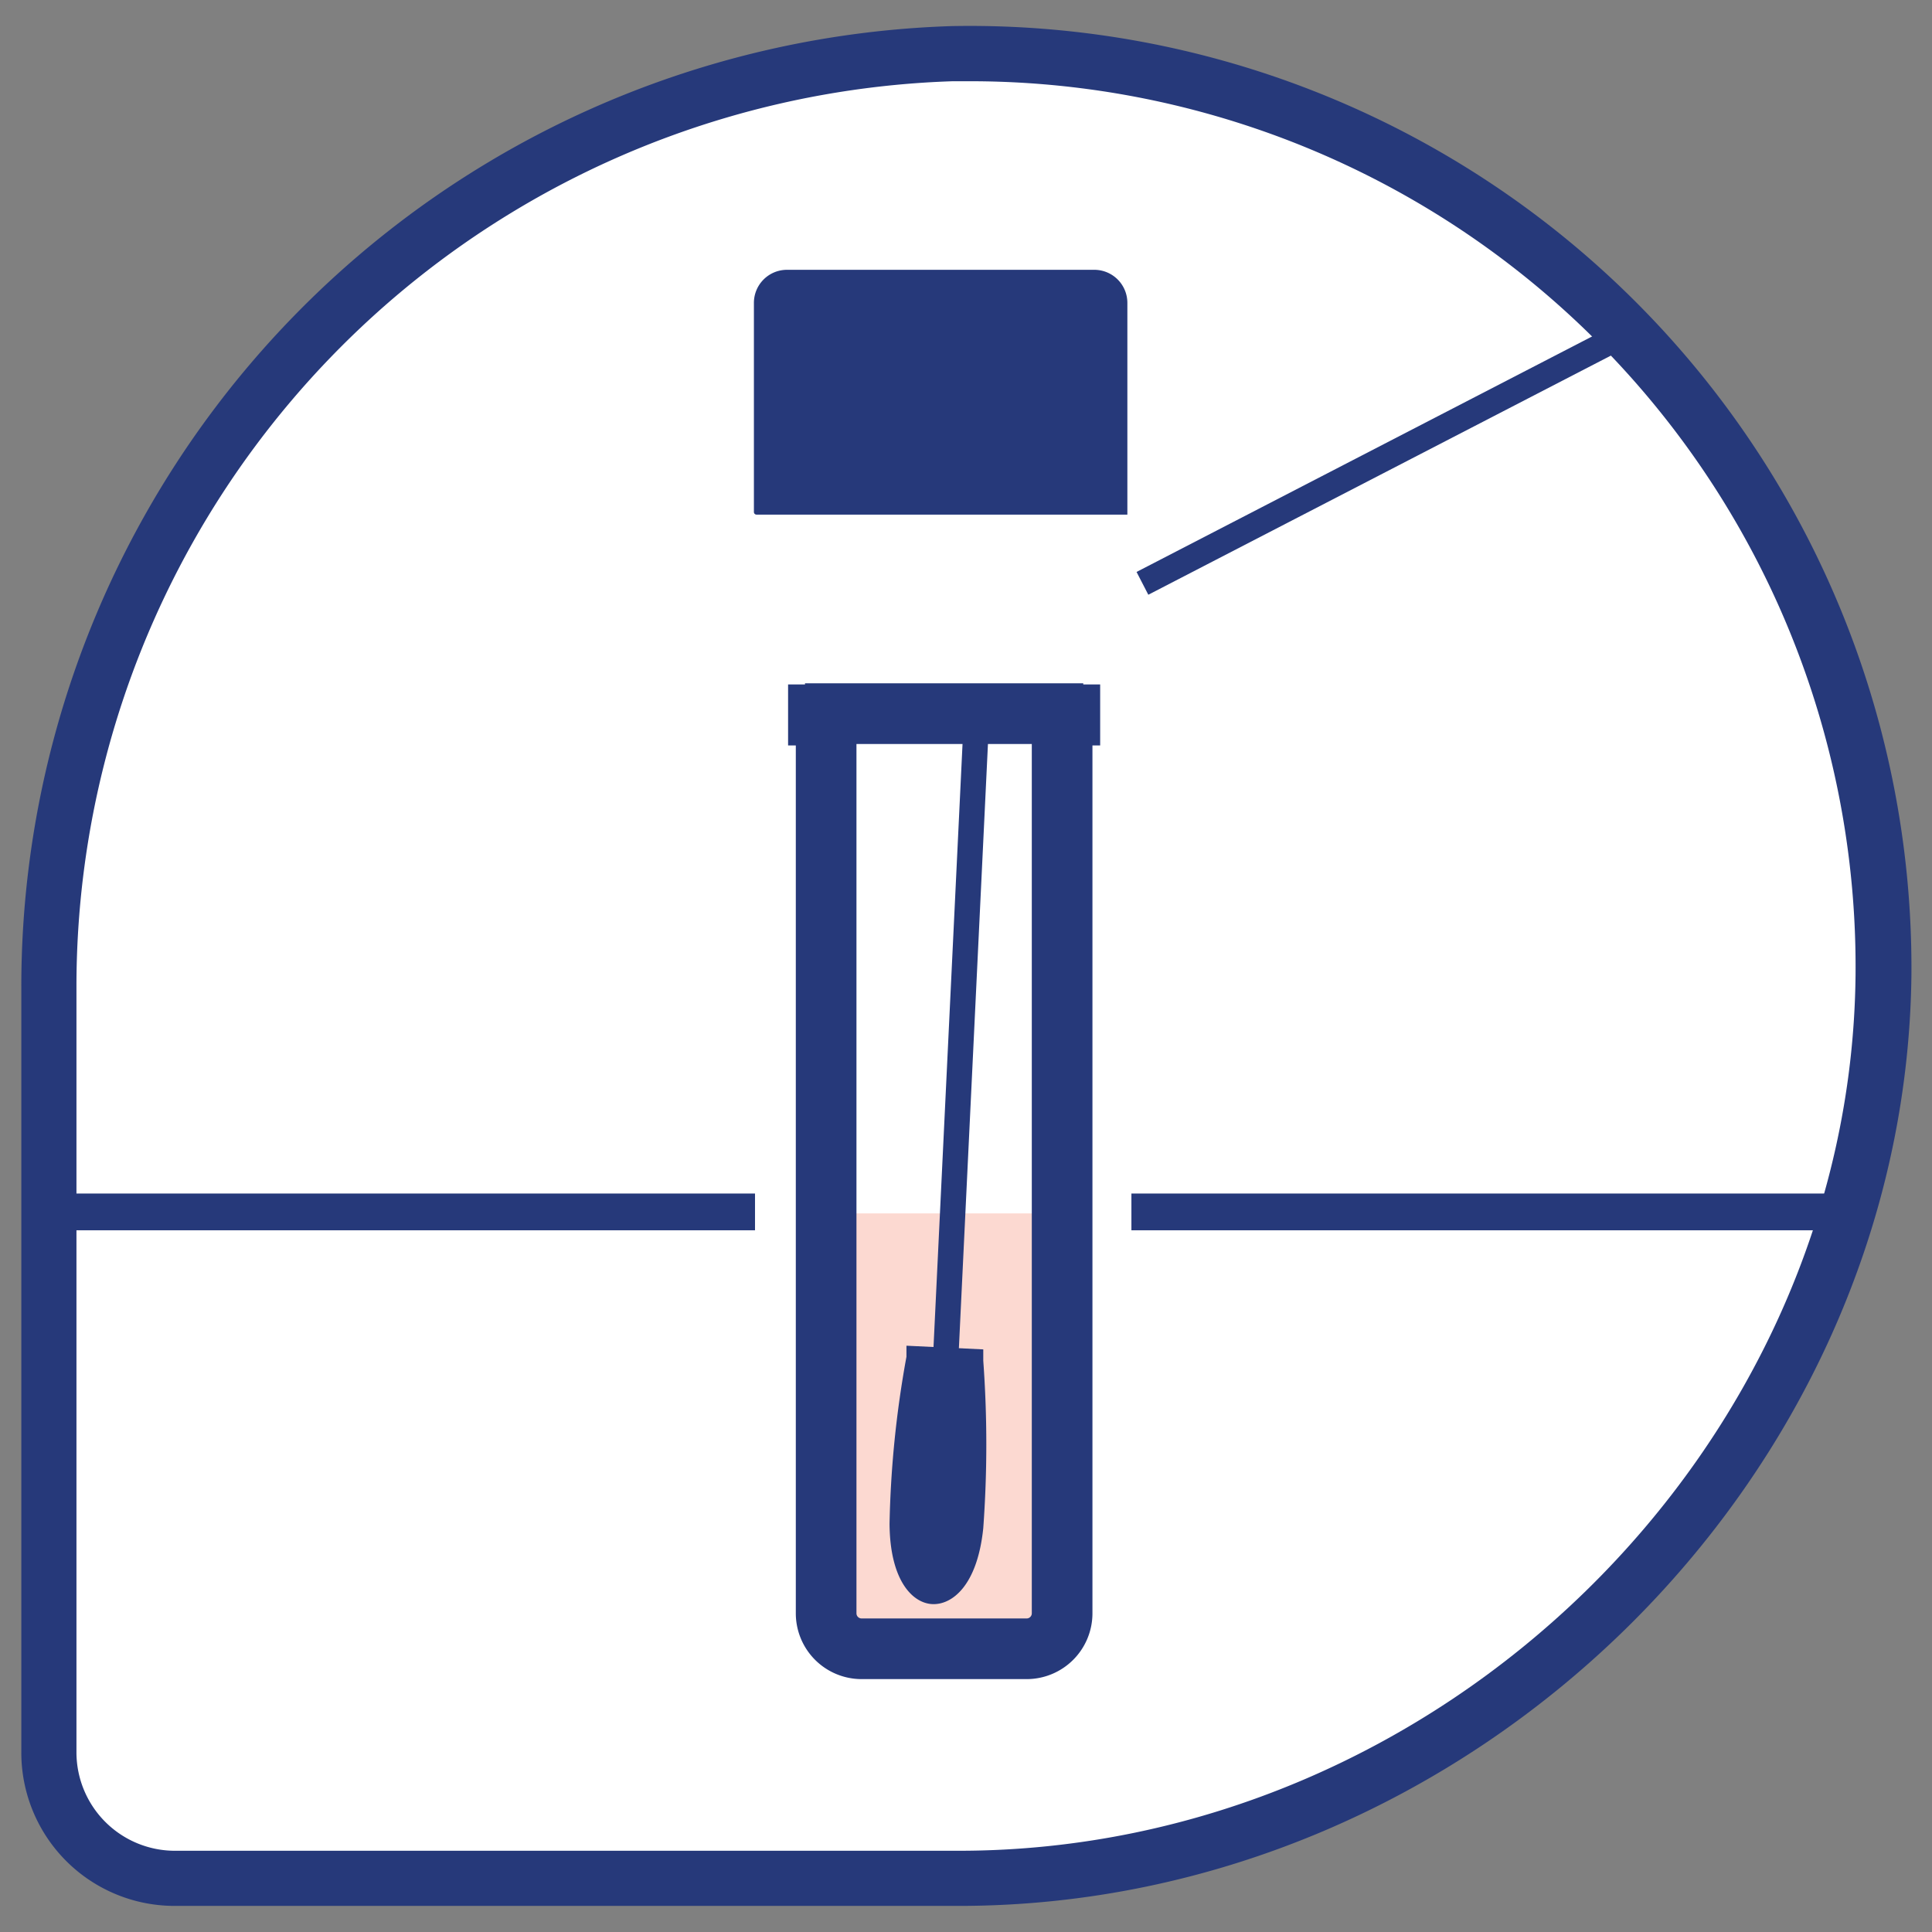
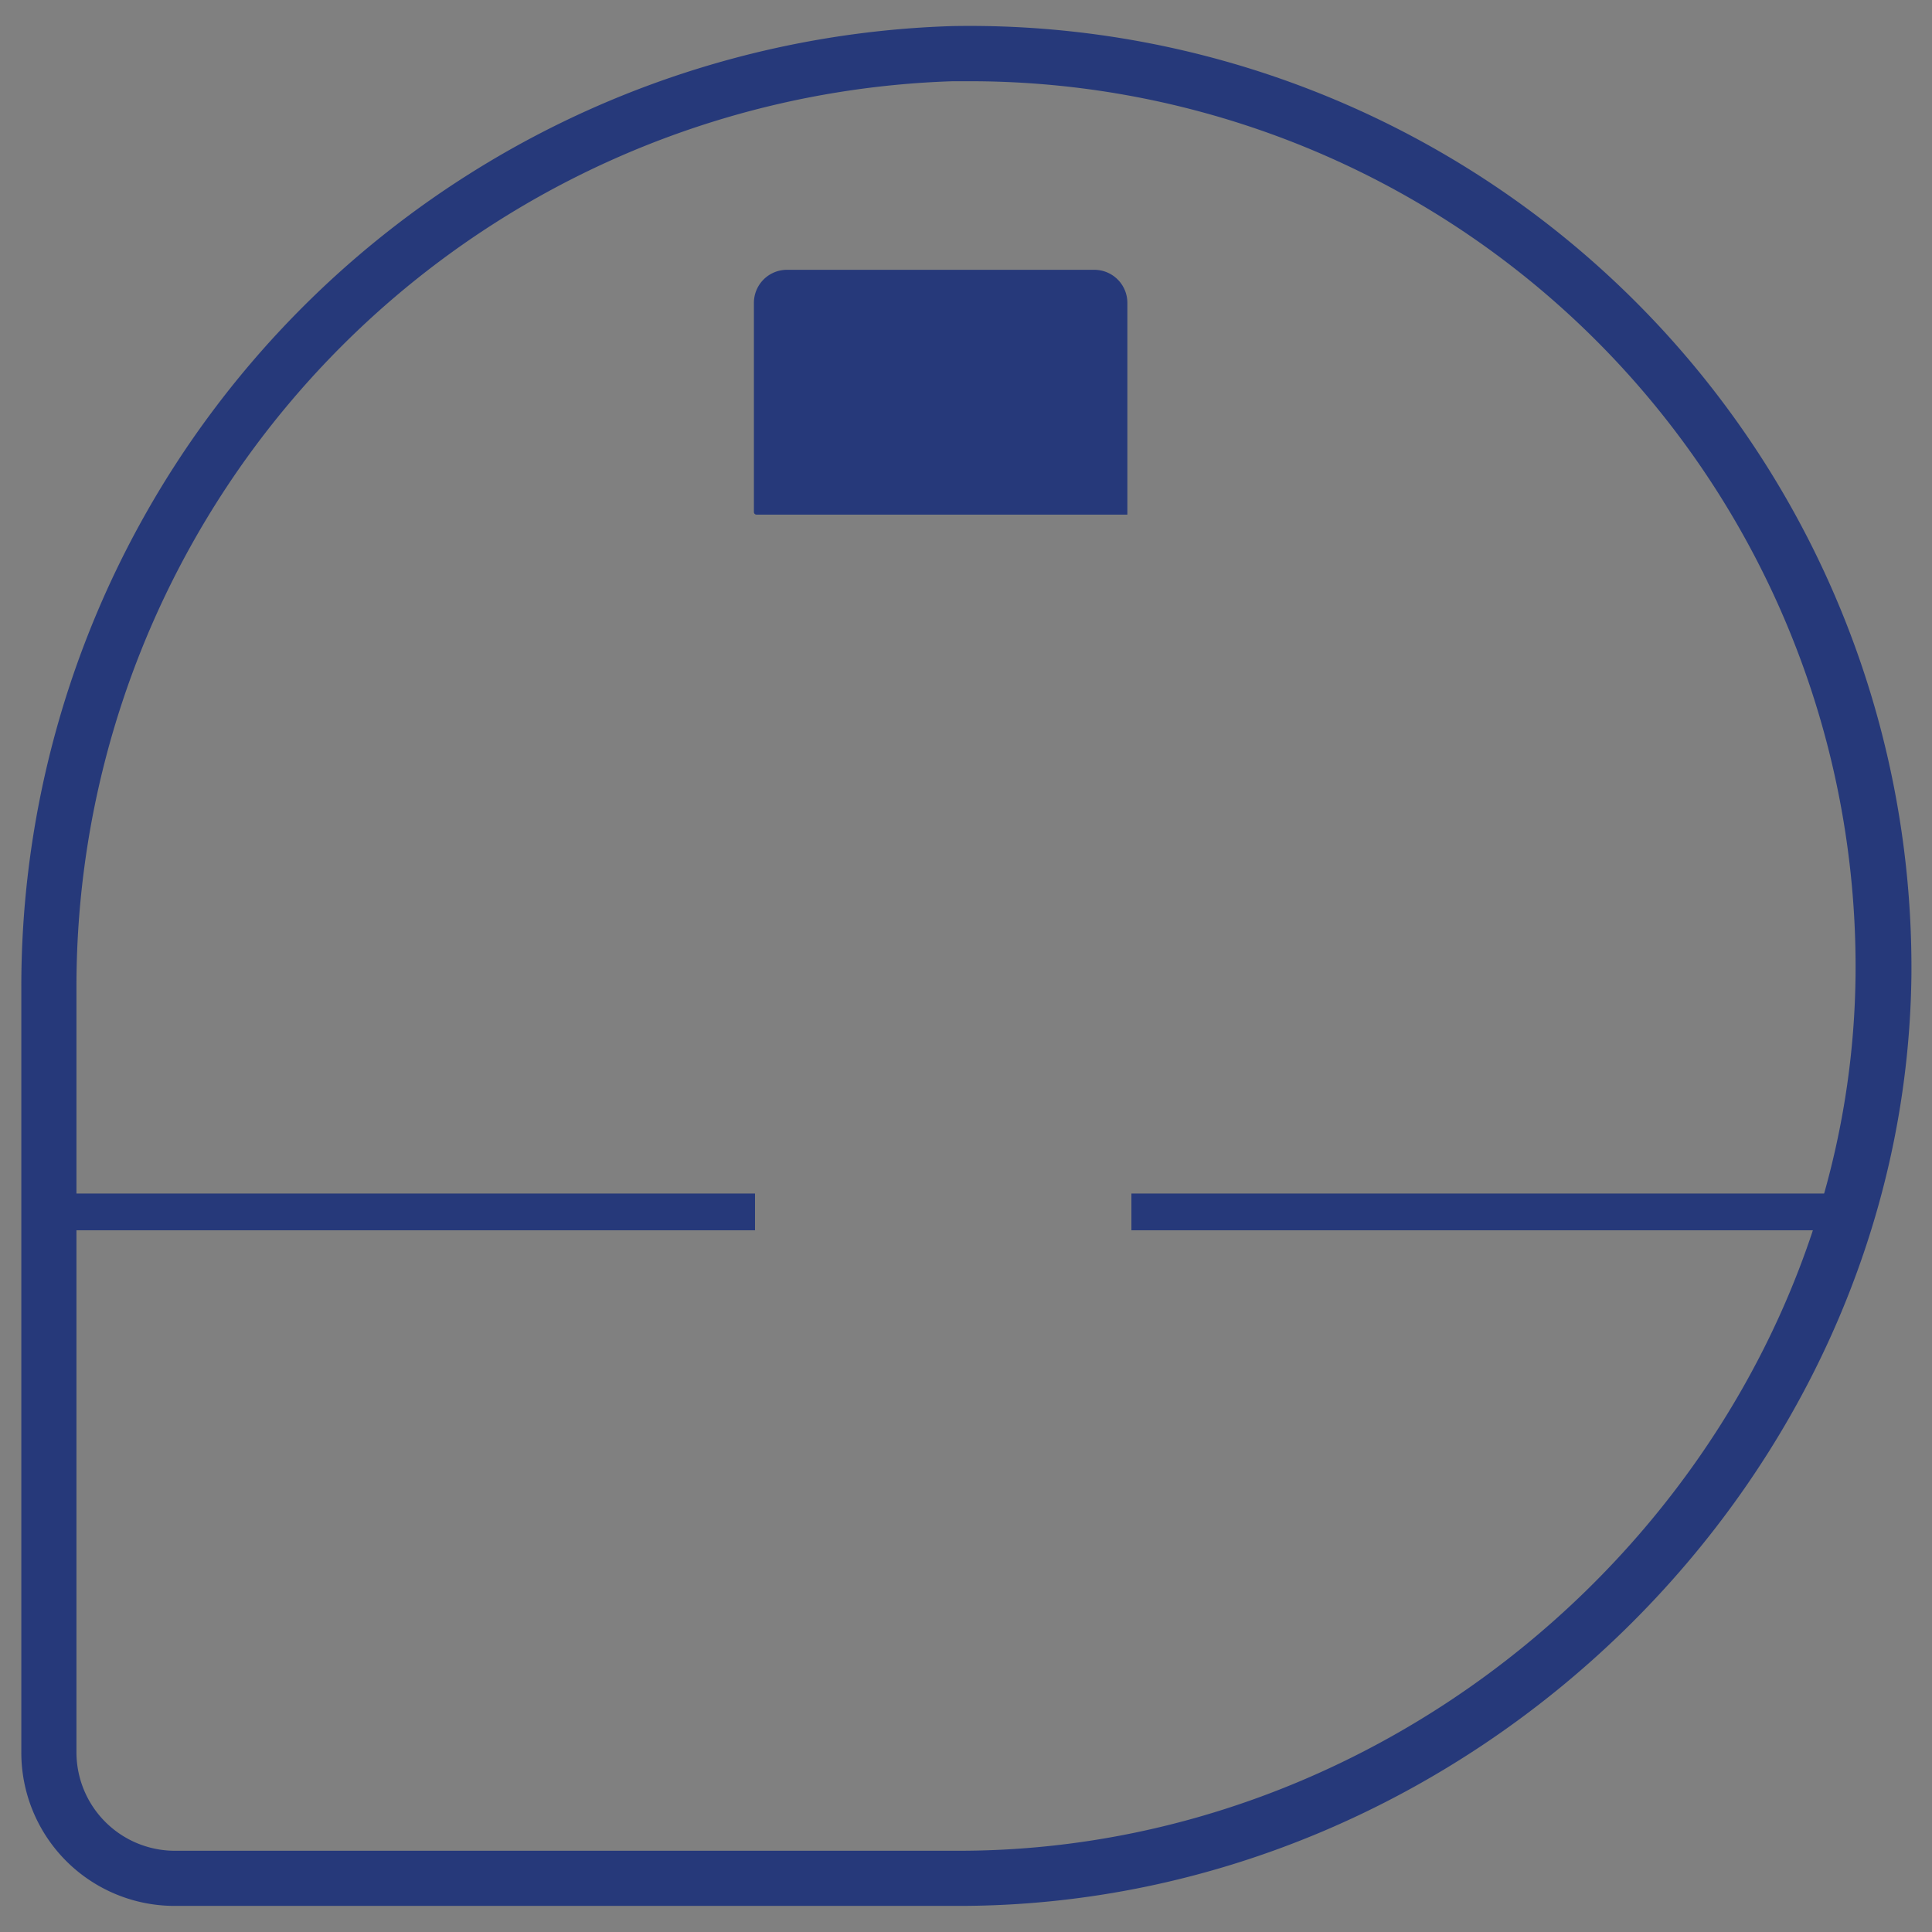
<svg xmlns="http://www.w3.org/2000/svg" id="Layer_1" data-name="Layer 1" viewBox="0 0 52.56 52.56">
  <rect x="0" y="0" width="52.56" height="52.56" fill="#808080" stroke="none" />
  <defs>
    <style>.cls-1,.cls-7{fill:none;}.cls-2{clip-path:url(#clip-path);}.cls-3{fill:#fff;}.cls-4{fill:#26397a;}.cls-5{opacity:0.65;}.cls-6{fill:#fbc5b8;}.cls-7{stroke:#26397a;stroke-miterlimit:10;}</style>
    <clipPath id="clip-path">
-       <path class="cls-1" d="M51.31,26.57A24.85,24.85,0,0,0,26,1.5,25.3,25.3,0,0,0,1.41,26.91V47.72a3.42,3.42,0,0,0,3.42,3.42H26.17C39.68,51.14,51.17,40.09,51.31,26.57Z" />
-     </clipPath>
+       </clipPath>
  </defs>
  <title>Nasal Swab</title>
  <g class="cls-2">
    <path class="cls-3" d="M51.31,26.57A24.85,24.85,0,0,0,26,1.5,25.3,25.3,0,0,0,1.41,26.91V47.72a3.42,3.42,0,0,0,3.42,3.42H26.17C39.68,51.14,51.17,40.09,51.31,26.57Z" />
-     <path class="cls-1" d="M51.31,26.54A24.85,24.85,0,0,0,26,1.47,25.3,25.3,0,0,0,1.41,26.88V47.69a3.42,3.42,0,0,0,3.42,3.42H26.16C39.68,51.11,51.17,40.06,51.31,26.54Z" />
    <rect class="cls-4" x="21.9" y="18.59" width="7.57" height="1.65" />
    <g class="cls-5">
-       <rect class="cls-6" x="22.46" y="33.01" width="6.44" height="11.85" />
-     </g>
+       </g>
    <path class="cls-4" d="M27.93,45.68H23.44a1.79,1.79,0,0,1-1.79-1.79V20.28h-.21V18.62H23.3V43.89a.14.14,0,0,0,.14.14h4.49a.14.14,0,0,0,.14-.14V18.62h1.86v1.66h-.21V43.89A1.79,1.79,0,0,1,27.93,45.68Z" />
    <path class="cls-4" d="M26.75,36.71l0,.31a31.39,31.39,0,0,1,0,4.55c-.16,1.57-.85,2.09-1.38,2.07s-1.16-.62-1.17-2.19a28.22,28.22,0,0,1,.46-4.54l0-.3Z" />
    <polygon class="cls-4" points="26.93 19.14 26.07 37.02 25.38 36.98 26.24 19.11 26.93 19.14" />
    <polyline class="cls-4" points="30.92 15.56 46.82 7.34 47.14 7.96 31.24 16.18" />
  </g>
  <path class="cls-4" d="M26.08,51.85H4.75A4.17,4.17,0,0,1,.58,47.68V26.87A26.14,26.14,0,0,1,25.89.71,25.62,25.62,0,0,1,52,26.54C51.84,40.26,40,51.85,26.08,51.85Zm.33-49.64h-.49A24.64,24.64,0,0,0,2.08,26.87V47.68a2.68,2.68,0,0,0,2.67,2.67H26.08c13.1,0,24.27-10.91,24.4-23.82h0A24.09,24.09,0,0,0,26.41,2.21Z" />
  <path class="cls-4" d="M21.41,7.34h8.36a.9.9,0,0,1,.9.9V14a0,0,0,0,1,0,0H20.58a.07.07,0,0,1-.07-.07V8.25A.9.9,0,0,1,21.41,7.34Z" />
  <line class="cls-7" x1="1.41" y1="32.97" x2="20.54" y2="32.97" />
  <line class="cls-7" x1="30.78" y1="32.97" x2="50.36" y2="32.97" />
</svg>